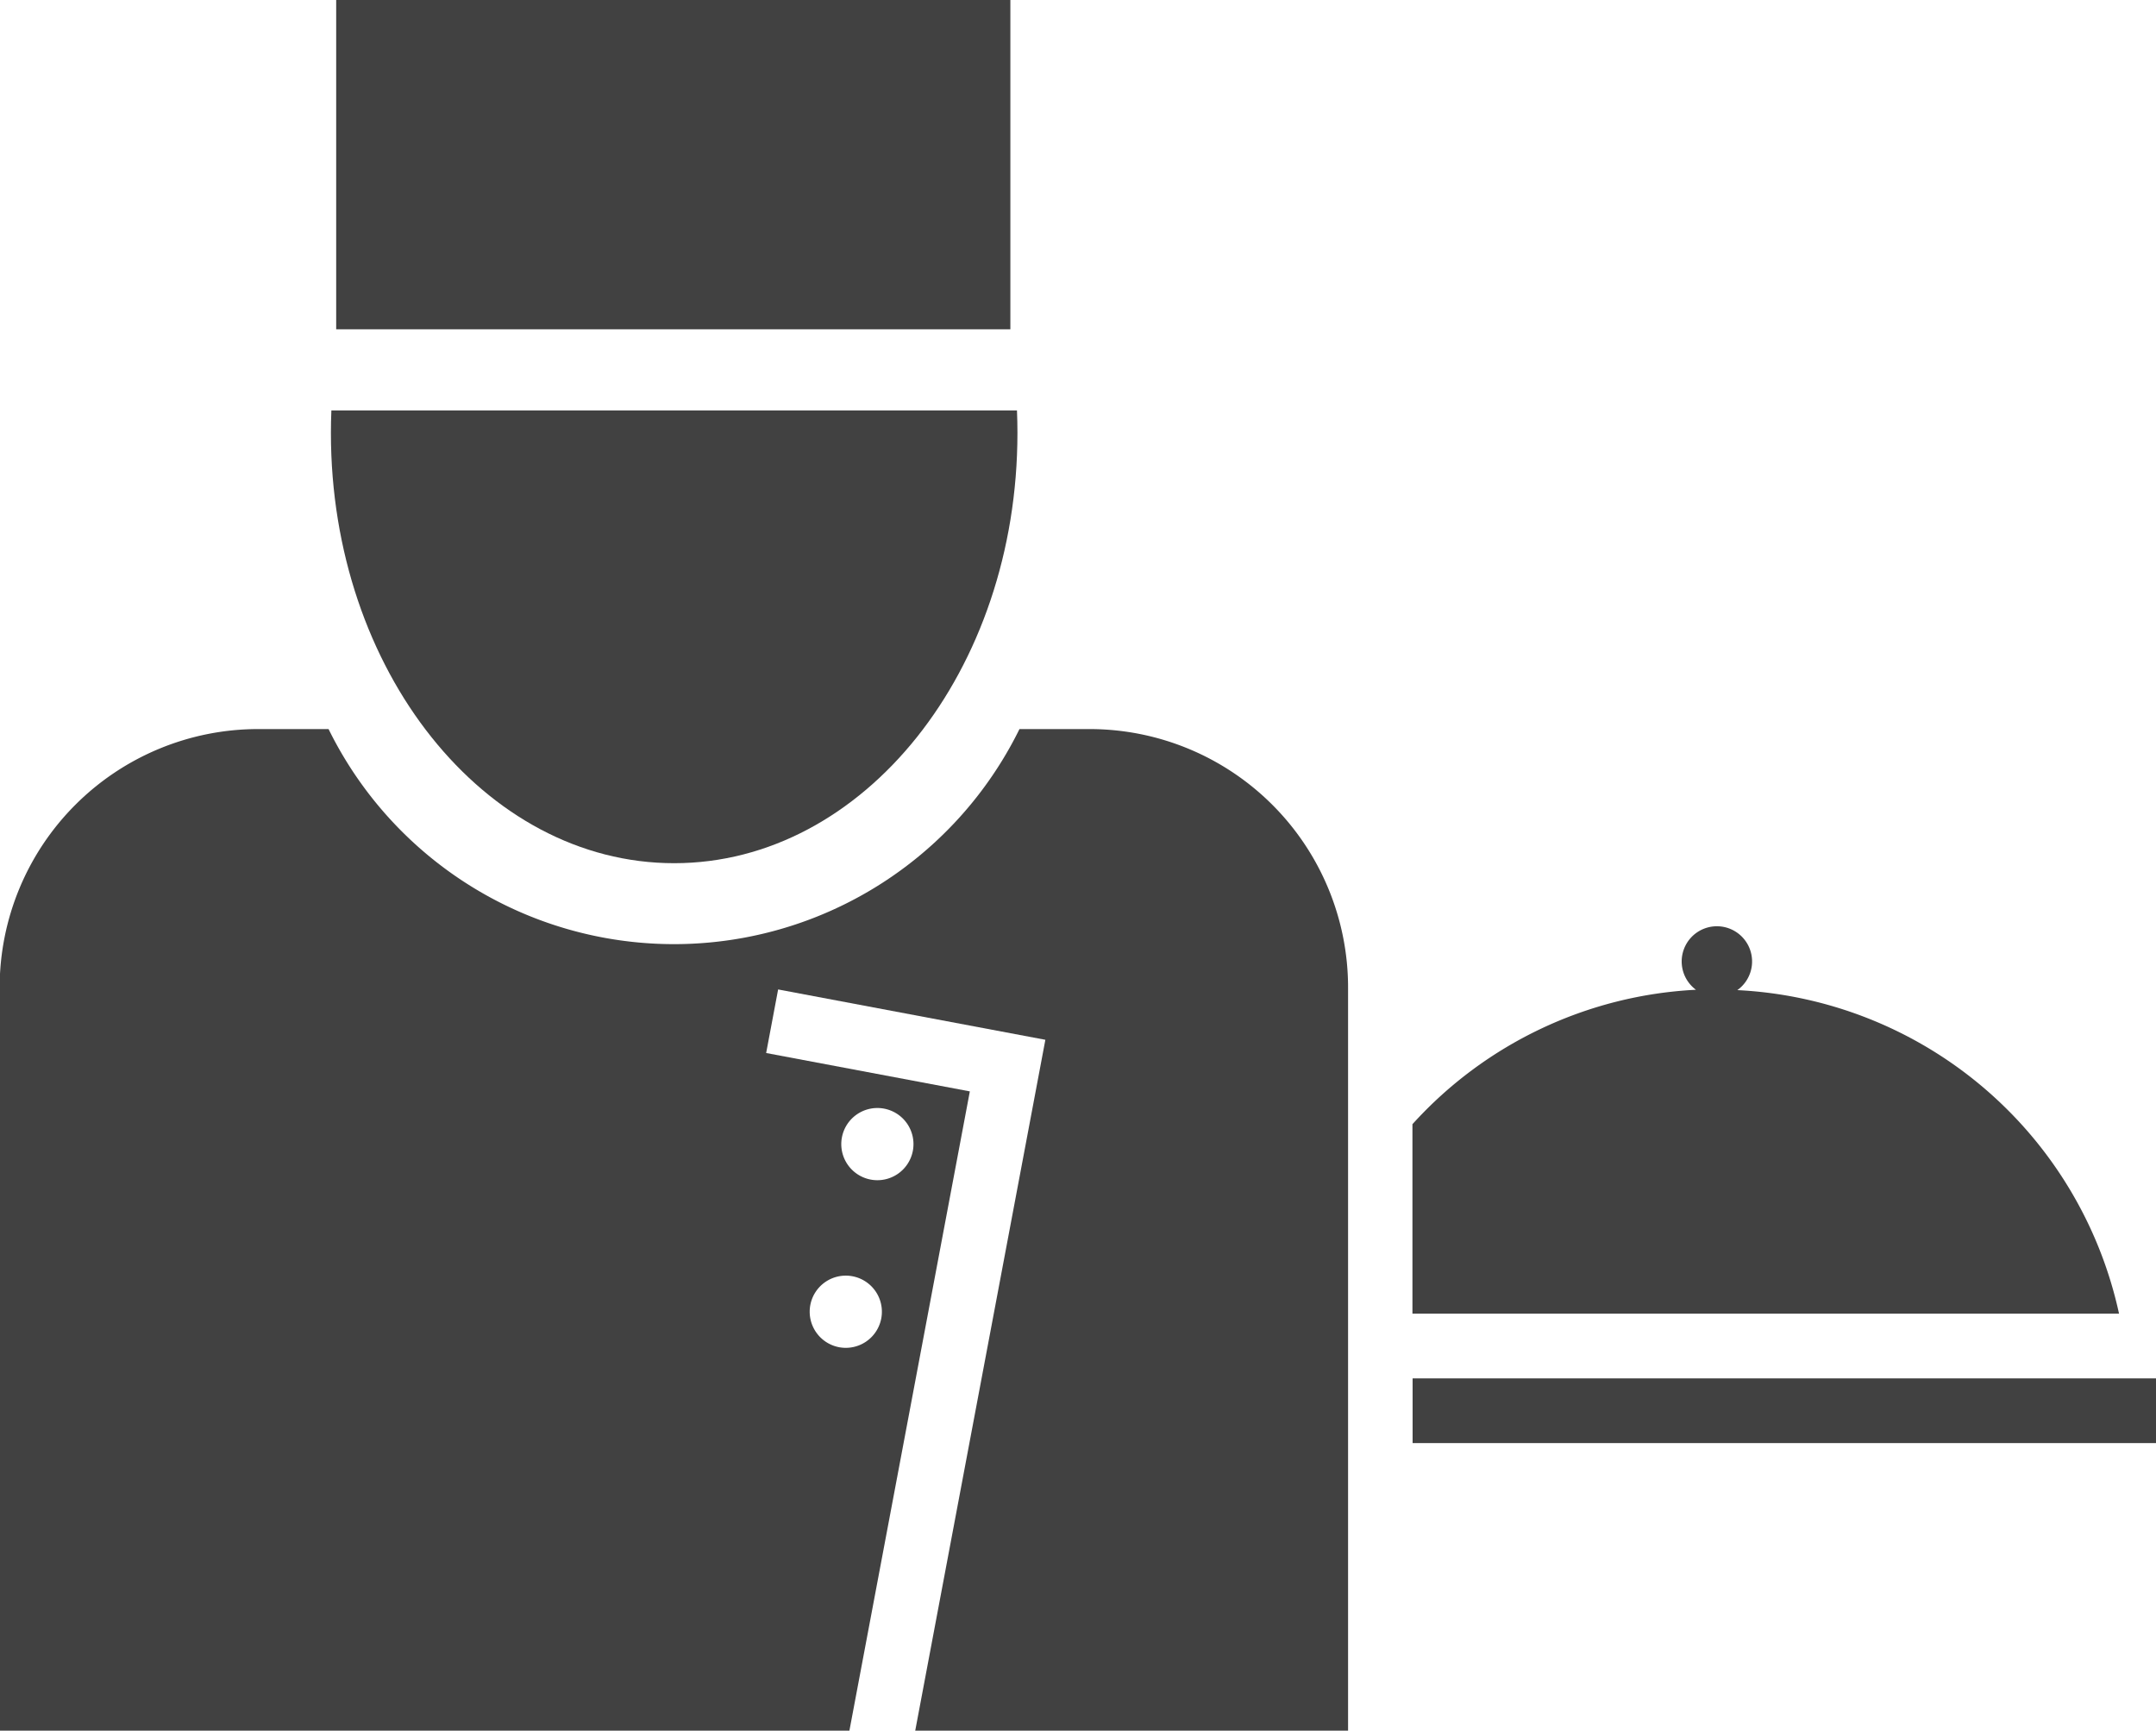
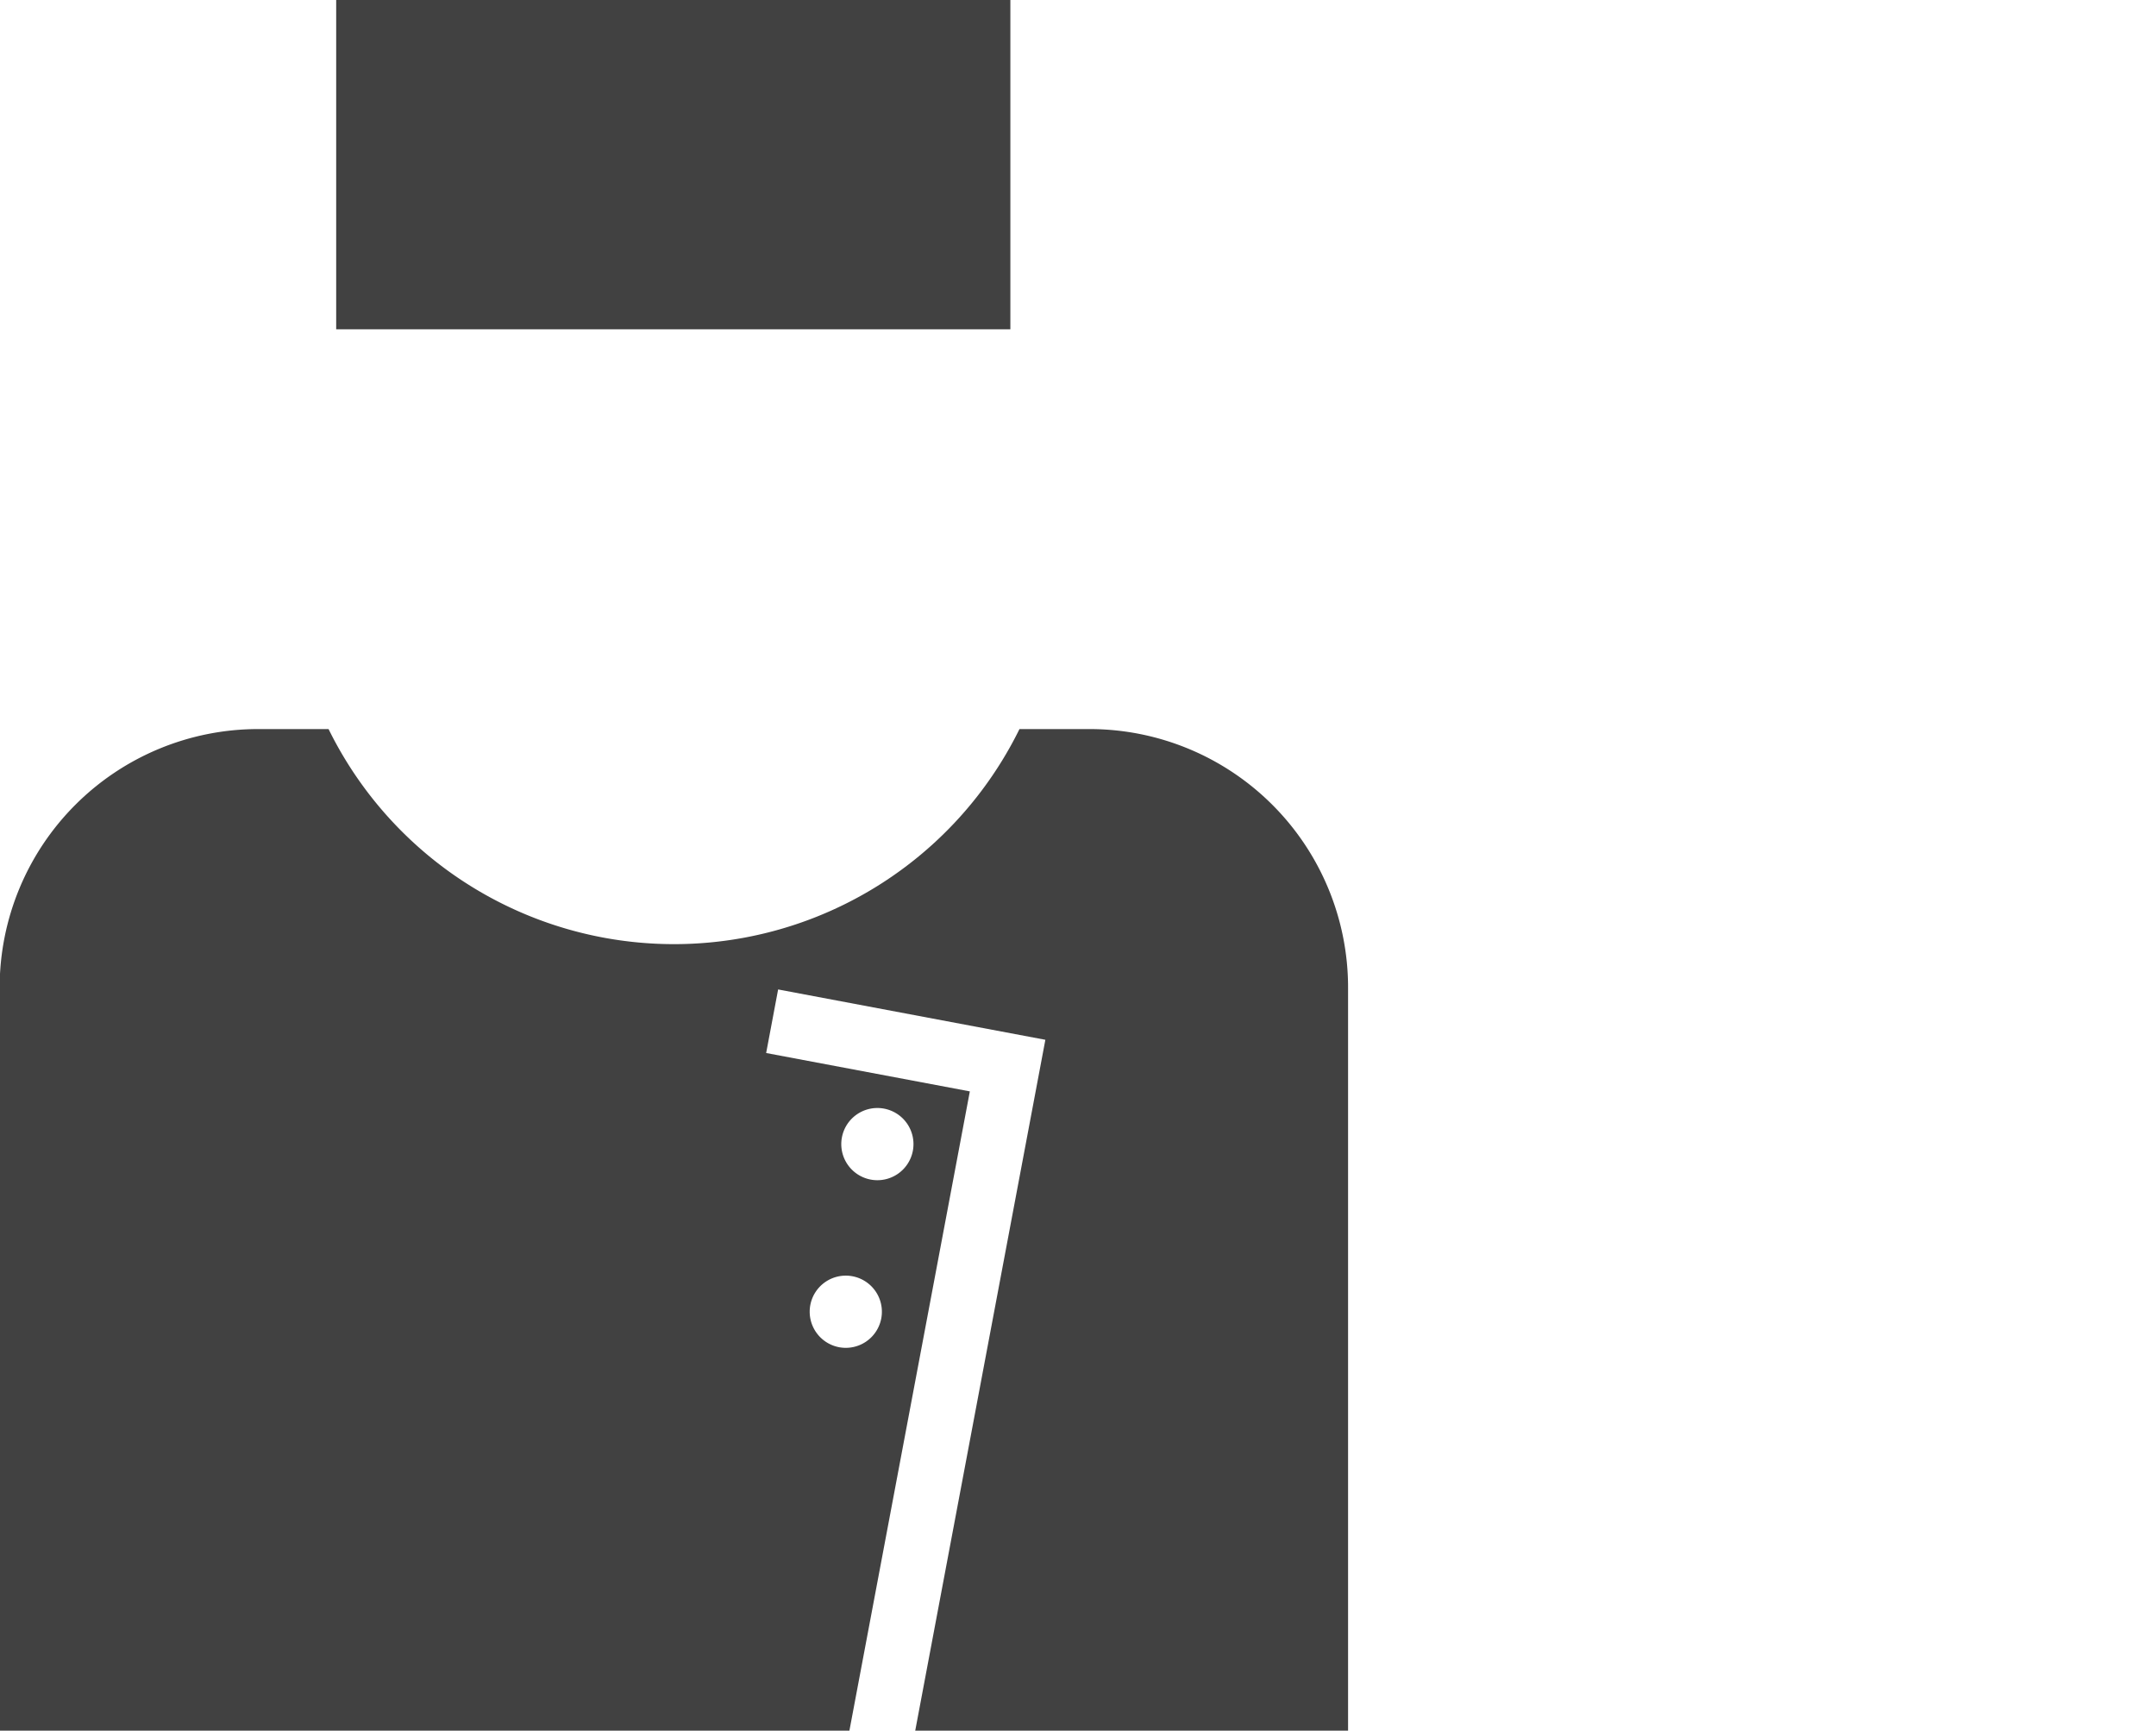
<svg xmlns="http://www.w3.org/2000/svg" width="55.127" height="44.247" viewBox="0 0 55.127 44.247">
  <defs>
    <style>.a{fill:#414141;}</style>
  </defs>
  <rect class="a" width="17.238" height="8.419" transform="translate(8.596 0)" />
-   <path class="a" d="M962.607,63.215c4.848,0,8.777-4.927,8.777-11q0-.29-.012-.576H953.842q-.012.286-.012.576C953.83,58.288,957.76,63.215,962.607,63.215Z" transform="translate(-945.369 -41.146)" />
  <path class="a" d="M960.032,72.506h-1.8a9.844,9.844,0,0,1-17.666,0h-1.8a6.61,6.61,0,0,0-6.61,6.61v19h21.727l3.08-16.347-5.208-.981.306-1.625,6.833,1.287-.306,1.625h0l-3.022,16.041h11.068v-19A6.61,6.61,0,0,0,960.032,72.506Zm-6.34,10.439a.923.923,0,1,1,.736,1.079A.923.923,0,0,1,953.692,82.945Zm-.808,4.287a.923.923,0,1,1,.737,1.078A.924.924,0,0,1,952.884,87.232Z" transform="translate(-932.165 -53.866)" />
-   <path class="a" d="M1032.944,87.061a.9.9,0,1,0-1.058-.009,10.49,10.49,0,0,0-7.249,3.437l0,4.845h18.067A10.522,10.522,0,0,0,1032.944,87.061Z" transform="translate(-988.522 -61.747)" />
-   <rect class="a" width="19.008" height="1.654" transform="translate(36.119 35.241)" />
</svg>